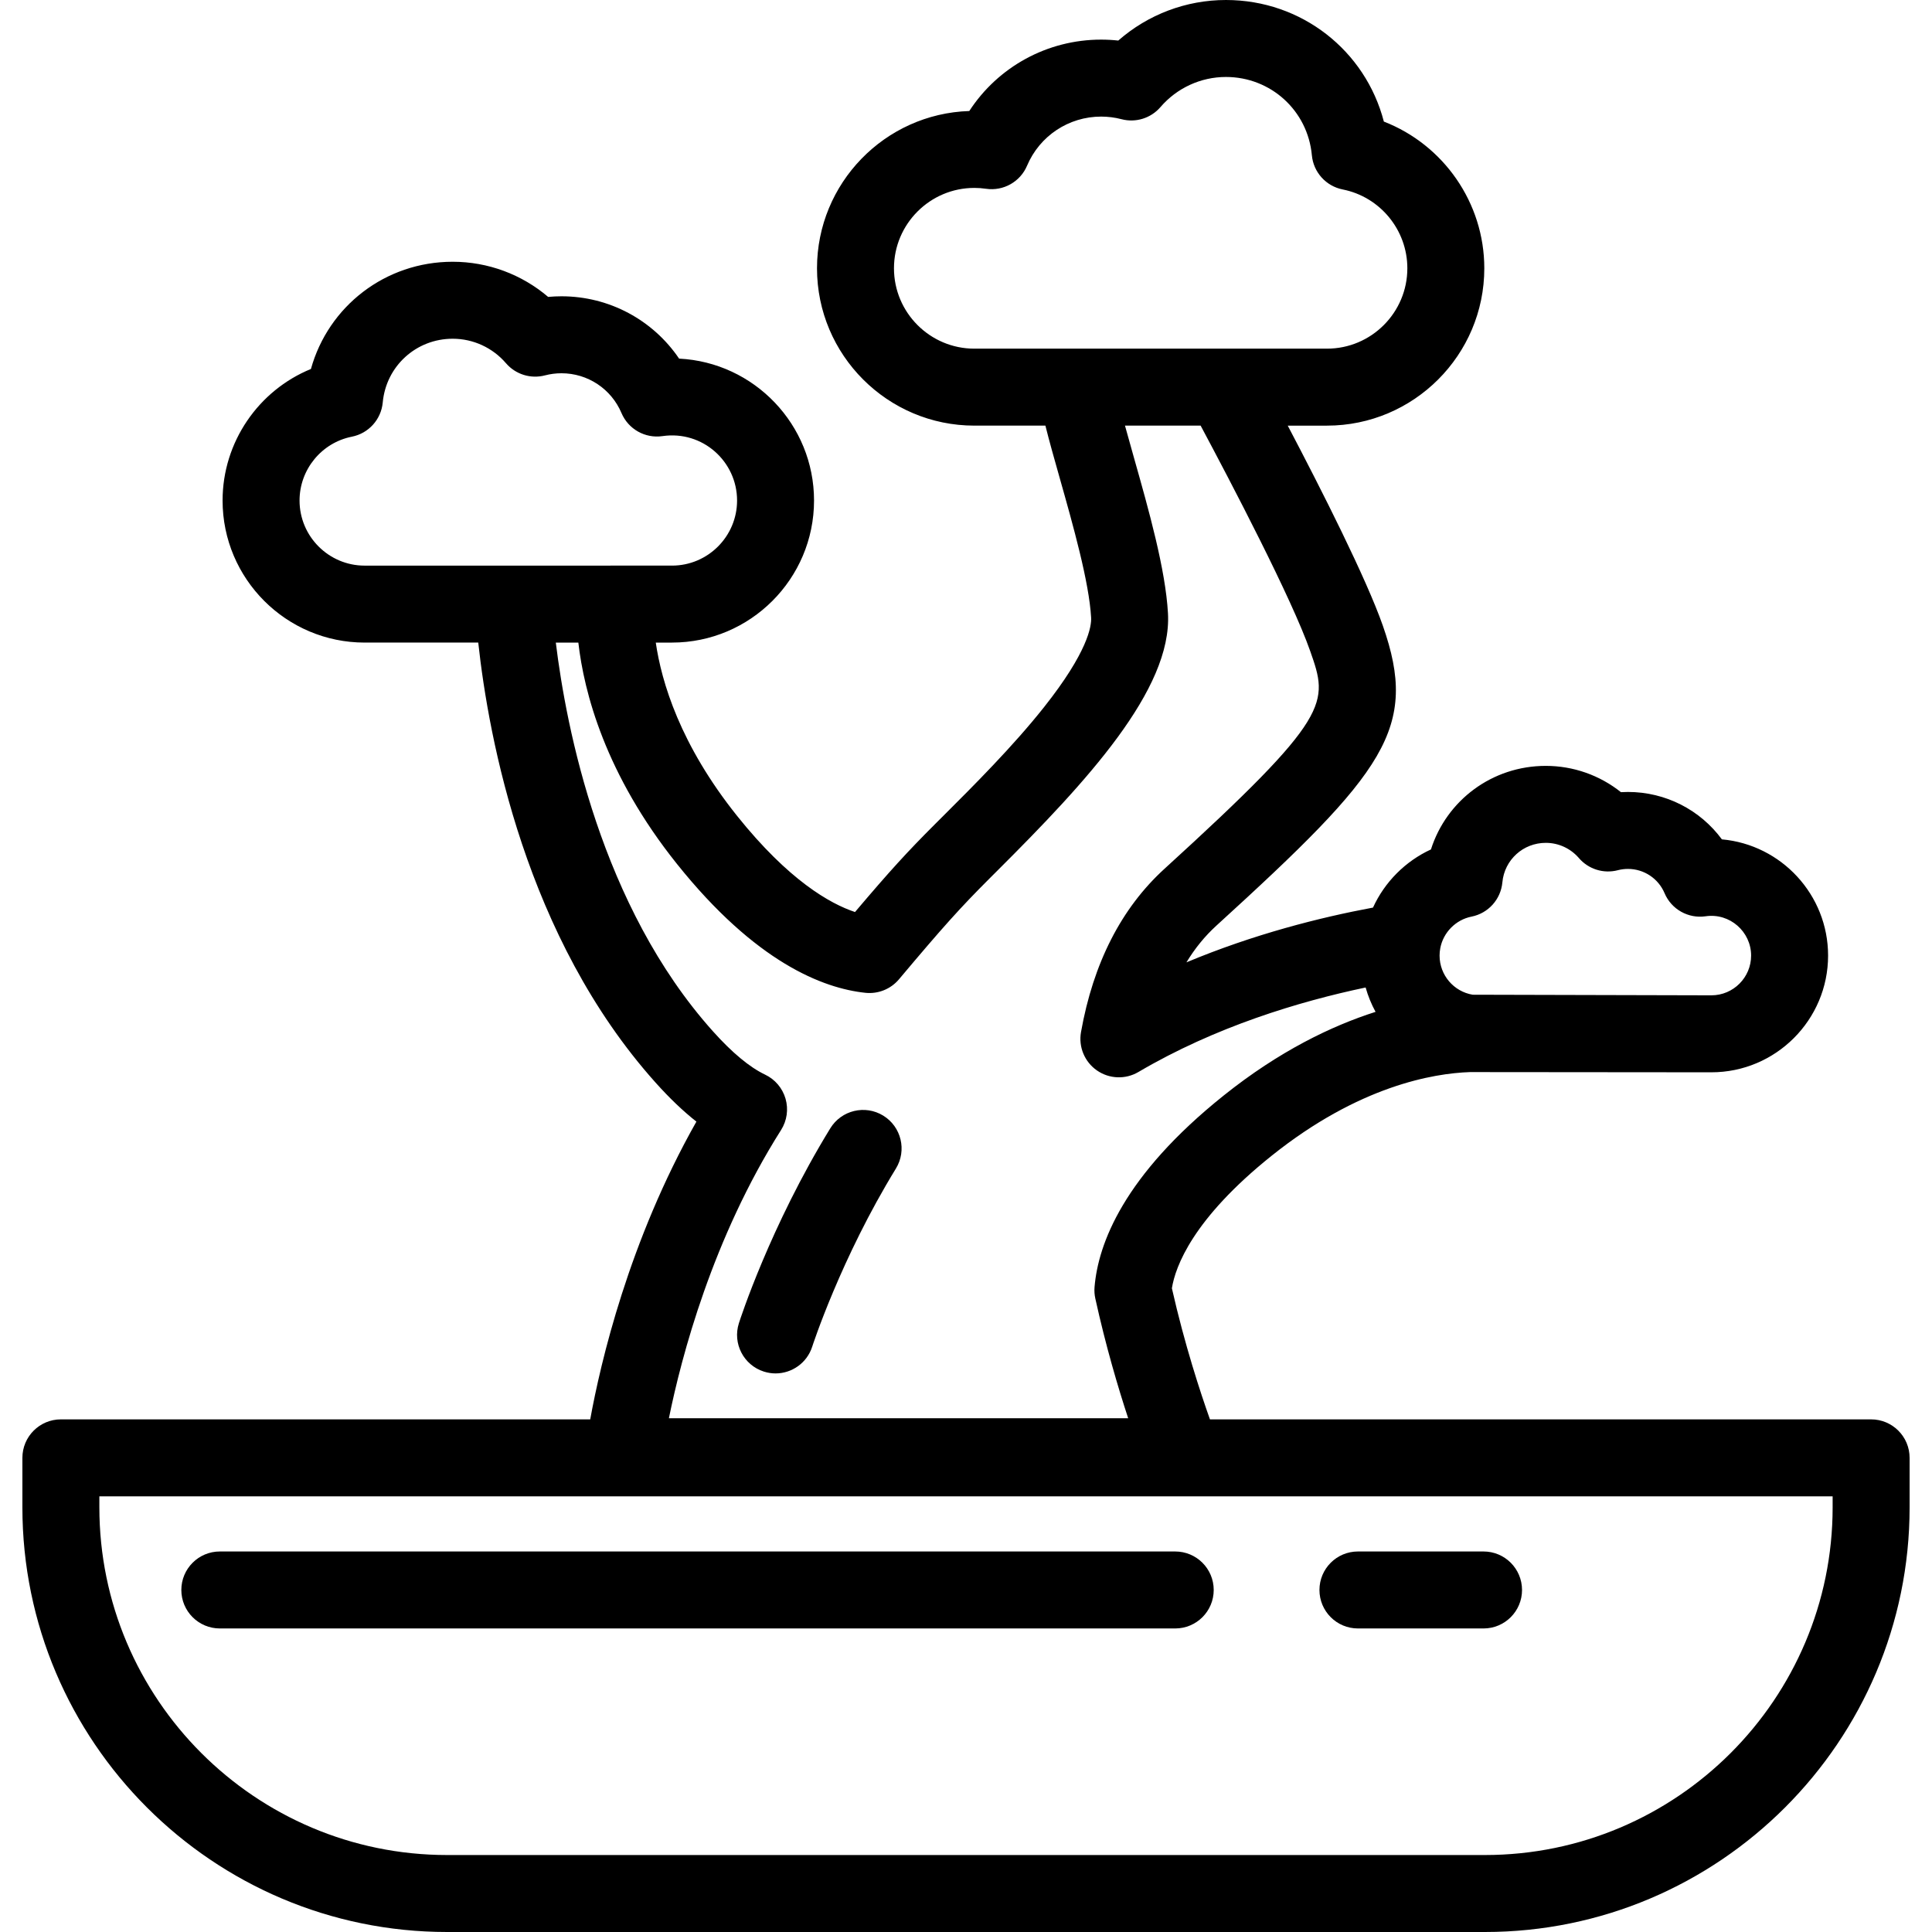
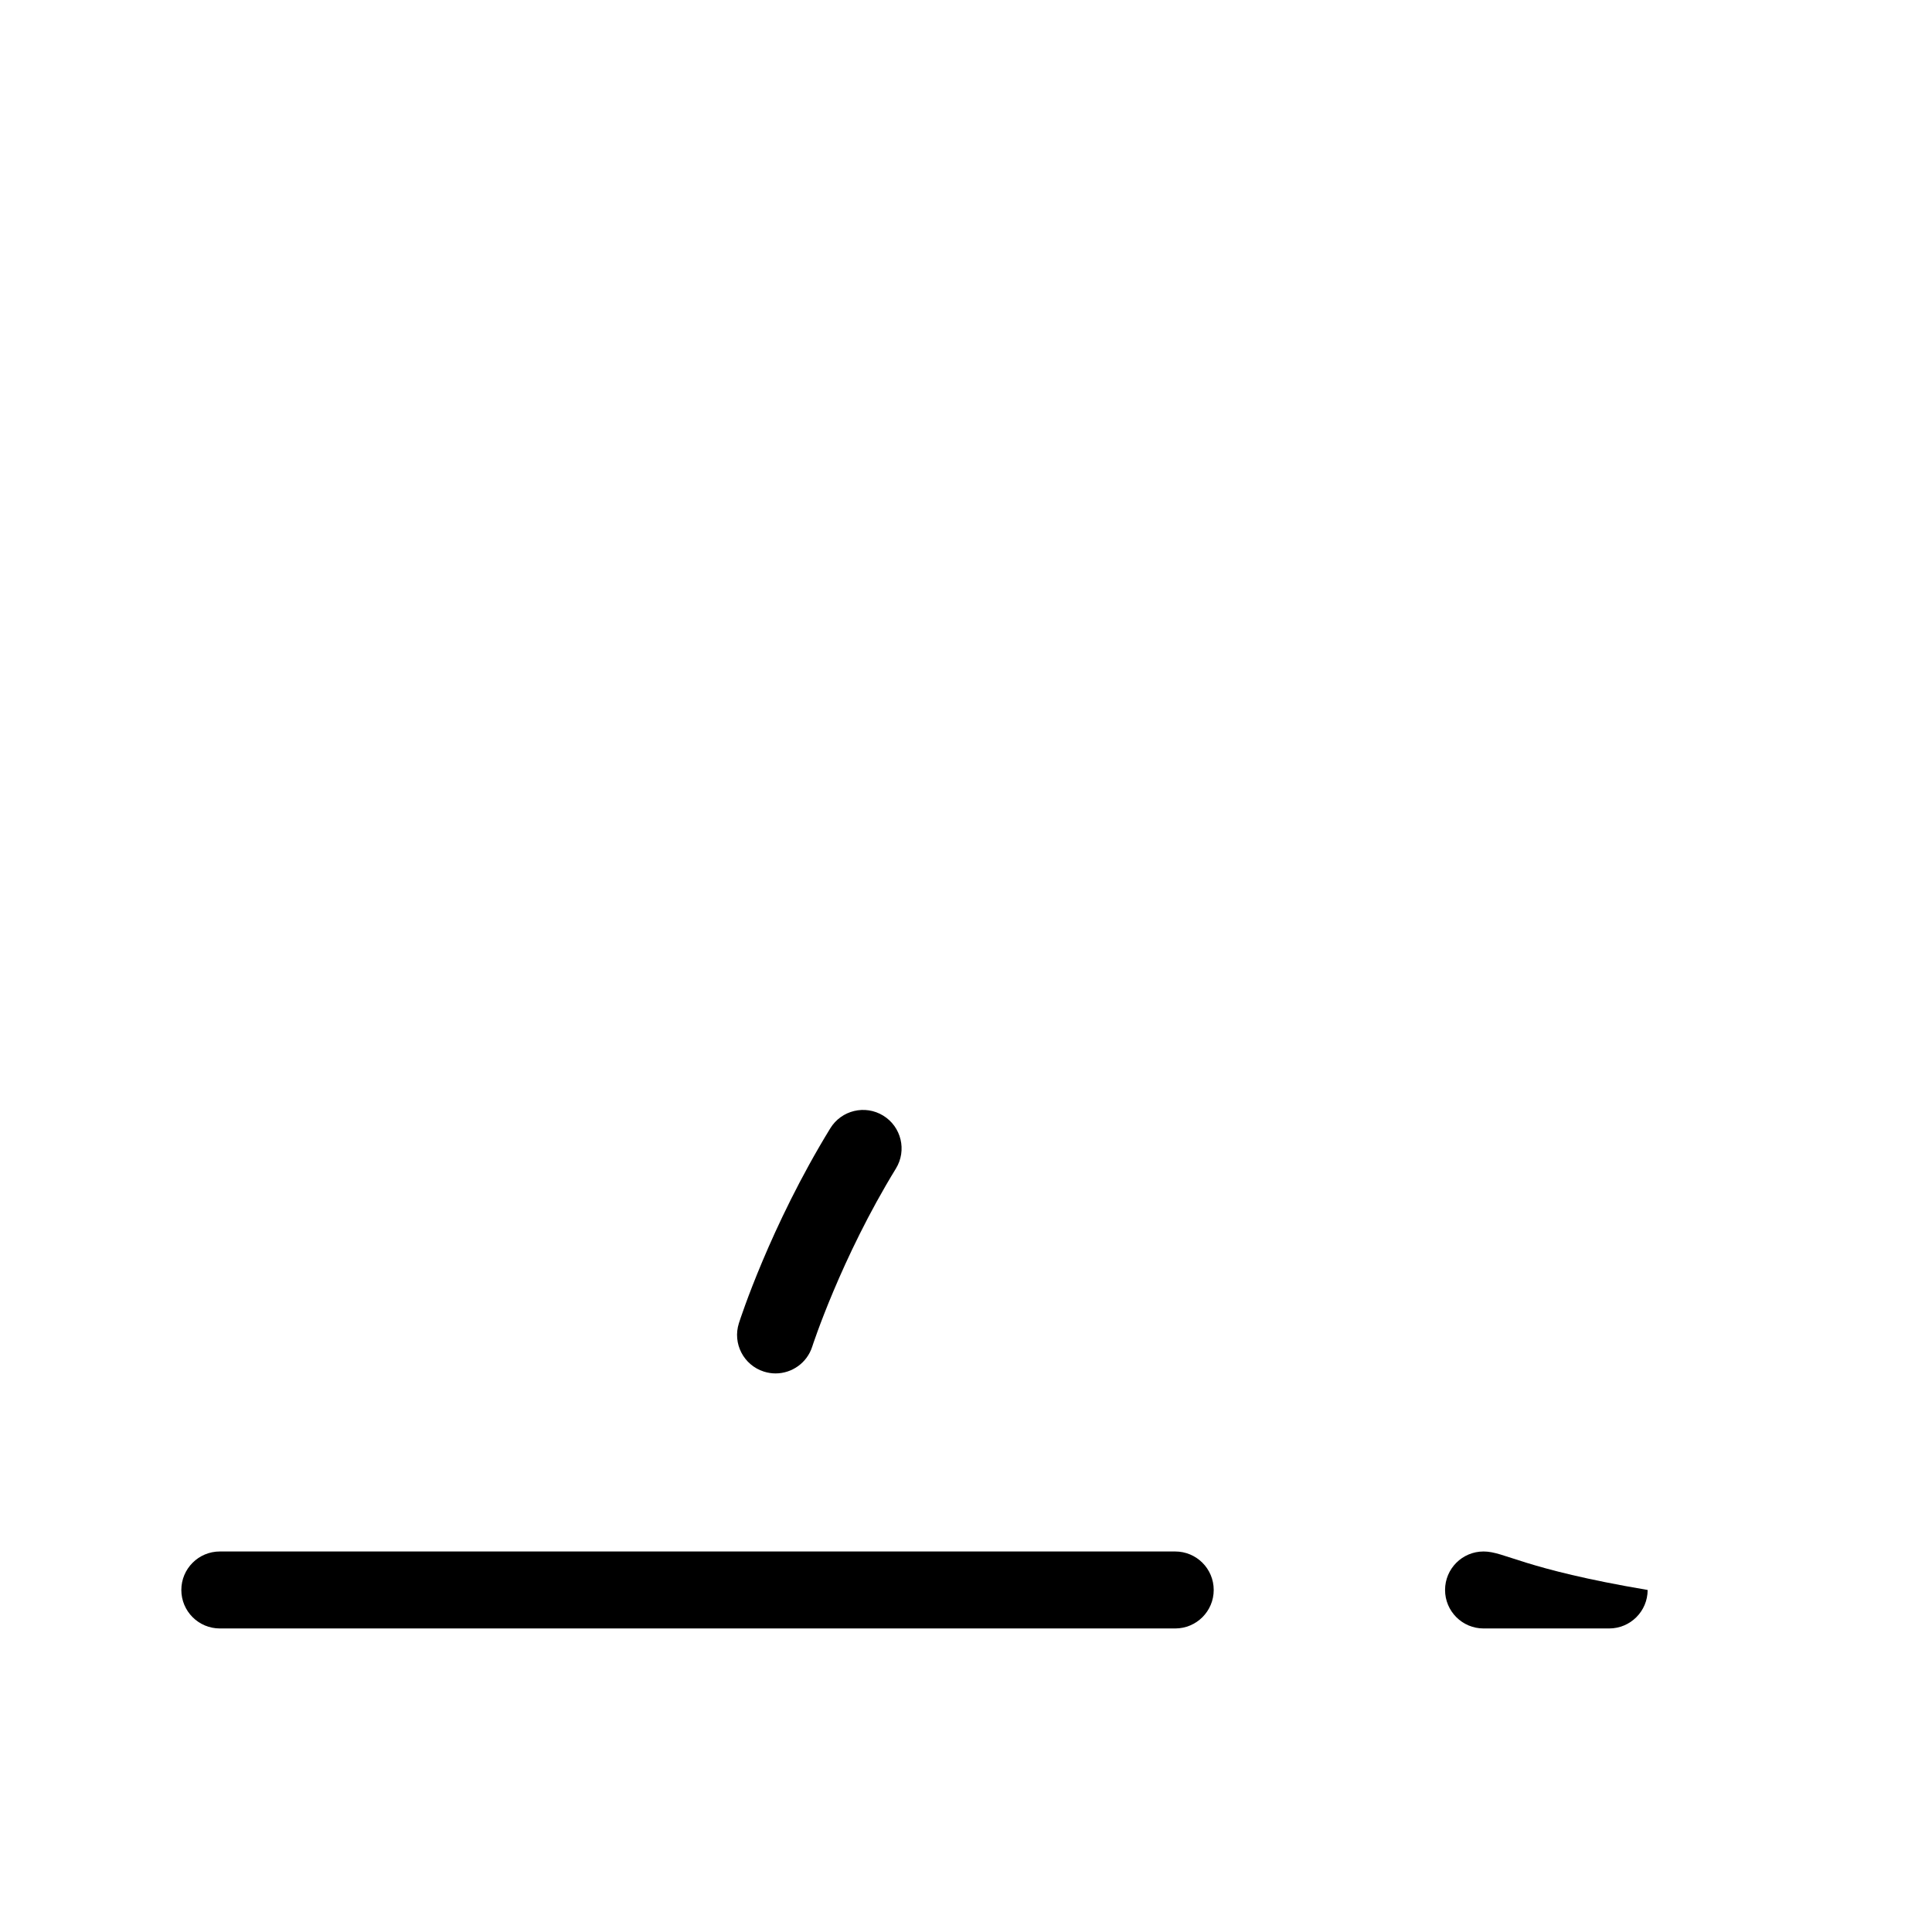
<svg xmlns="http://www.w3.org/2000/svg" version="1.1" id="Layer_1" x="0px" y="0px" viewBox="0 0 512 512" style="enable-background:new 0 0 512 512;" xml:space="preserve">
  <g>
    <g>
-       <path d="M495.867,376.148H320.65c-2.524-7.084-6.695-19.752-10.087-34.743c0.924-5.746,5.511-18.383,26.467-35.147    c23.121-18.497,42.836-21.813,52.528-22.143l63.95,0.056c0.008,0,0.017,0,0.026,0c17.054,0,30.929-13.875,30.929-30.929    c0-16.115-12.39-29.391-28.144-30.804c-5.744-7.799-14.912-12.562-24.897-12.562c-0.619,0-1.237,0.019-1.854,0.056    c-5.616-4.478-12.616-6.966-19.912-6.966c-14.226,0-26.3,9.138-30.439,22.143c-6.773,3.115-12.265,8.632-15.355,15.41    c-14.058,2.618-31.588,7.047-49.443,14.515c2.251-3.713,4.898-6.96,7.932-9.725c44.911-40.918,53.648-52.266,44.116-79.503    c-4.375-12.5-16.145-35.772-25.201-53.008h10.394c22.992,0,41.698-18.706,41.698-41.698c0-17.396-10.844-32.758-26.619-38.881    C361.857,13.429,344.953,0,324.885,0c-10.57,0-20.682,3.858-28.529,10.747c-1.507-0.164-3.024-0.247-4.545-0.247    c-14.289,0-27.337,7.235-34.941,18.921c-22.374,0.711-40.356,19.134-40.356,41.677c0,22.992,18.705,41.698,41.698,41.698h18.83    c1.035,4.148,2.376,8.889,3.828,14.017c3.46,12.223,7.765,27.434,8.289,36.874c0.124,2.242-0.843,9.042-12.494,23.738    c-8.278,10.442-18.905,21.039-26.665,28.777l-2.254,2.249c-7.309,7.309-11.825,12.238-21.157,23.25    c-6.618-2.21-17.585-8.397-31.252-25.48c-15.093-18.866-20.031-35.487-21.548-45.927h4.289c20.76,0,37.651-16.89,37.651-37.65    c0-20.127-15.873-36.616-35.759-37.604c-6.916-10.219-18.504-16.518-31.173-16.518c-1.18,0-2.359,0.056-3.531,0.165    c-7.013-5.976-15.955-9.316-25.293-9.316c-17.868,0-32.955,11.808-37.571,28.413c-13.906,5.687-23.414,19.383-23.414,34.86    c0,20.76,16.89,37.65,37.651,37.65h30.103c2.753,25.33,12.527,78.14,46.983,116.602c3.696,4.126,7.288,7.561,10.83,10.348    c-17.91,31.651-25.4,63.844-28.138,78.903H16.133c-5.633,0-10.199,4.567-10.199,10.199v13.095    C5.934,461.507,56.427,512,118.492,512h275.015c62.065,0,112.558-50.494,112.558-112.558v-13.095    C506.066,380.715,501.5,376.148,495.867,376.148z M381.684,251.307c0.774-4.192,4.102-7.566,8.283-8.393    c4.434-0.878,7.76-4.568,8.175-9.07c0.551-5.976,5.5-10.482,11.513-10.482c3.369,0,6.566,1.471,8.773,4.037    c2.541,2.954,6.54,4.202,10.312,3.217c0.872-0.228,1.775-0.344,2.681-0.344c4.243,0,8.053,2.525,9.707,6.434    c1.807,4.272,6.272,6.784,10.864,6.118c6.435-0.942,12.071,4.104,12.071,10.416c0,5.803-4.719,10.527-10.523,10.531l-63.269-0.16    c-5.033-0.841-8.768-5.215-8.768-10.371C381.504,252.604,381.564,251.955,381.684,251.307z M258.212,92.398    c-11.744,0-21.3-9.555-21.3-21.3c0-11.745,9.556-21.3,21.3-21.3c1.02,0,2.066,0.076,3.111,0.229    c4.595,0.668,9.052-1.848,10.859-6.12c3.343-7.902,11.049-13.009,19.629-13.009c1.833,0,3.653,0.234,5.411,0.694    c3.773,0.988,7.775-0.261,10.315-3.216c4.36-5.07,10.684-7.978,17.348-7.978c11.892,0,21.681,8.916,22.771,20.74    c0.414,4.5,3.741,8.191,8.175,9.07c9.926,1.966,17.13,10.751,17.13,20.889c0,11.745-9.556,21.3-21.3,21.3H258.212z     M96.637,149.894v0.002c-9.513,0-17.253-7.739-17.253-17.252c0-8.212,5.834-15.327,13.872-16.919    c4.434-0.878,7.76-4.568,8.175-9.07c0.886-9.626,8.857-16.886,18.54-16.886c5.426,0,10.573,2.367,14.124,6.496    c2.542,2.956,6.545,4.205,10.318,3.217c1.426-0.373,2.901-0.563,4.384-0.563c6.95,0,13.192,4.137,15.9,10.539    c1.807,4.271,6.27,6.787,10.859,6.118c10.646-1.547,19.776,6.729,19.775,17.066c0,9.513-7.739,17.252-17.253,17.252H96.637z     M206.996,299.453c1.56-2.466,1.99-5.483,1.179-8.287c-0.811-2.804-2.783-5.126-5.42-6.38c-4.085-1.941-8.741-5.81-13.839-11.502    c-29.729-33.184-38.87-80.468-41.619-102.991h5.971c1.496,13.113,7.094,34.863,26.14,58.67    c20.855,26.07,38.676,32.957,49.954,34.145c3.363,0.347,6.694-0.987,8.873-3.579c11.692-13.905,16.167-18.887,23.935-26.655    l2.233-2.23c23.447-23.381,46.245-47.896,45.123-68.091c-0.65-11.692-5.101-27.422-9.028-41.298    c-0.829-2.928-1.641-5.798-2.367-8.462h20.049c8.025,15.014,24.169,45.84,29.036,59.747c4.827,13.794,5.975,17.071-38.601,57.687    c-11.437,10.421-18.886,24.986-22.138,43.292c-0.697,3.919,0.952,7.886,4.22,10.158c3.27,2.273,7.563,2.436,10.993,0.416    c20.384-11.993,42.556-18.681,60.218-22.397c0.635,2.264,1.523,4.428,2.631,6.457c-11.604,3.706-25.491,10.363-40.251,22.173    c-26.566,21.252-33.273,39.331-34.221,50.756c-0.085,1.016-0.016,2.038,0.203,3.033c2.766,12.583,6.047,23.641,8.71,31.736    H177.266C180.584,359.505,188.813,328.184,206.996,299.453z M393.508,491.602H118.492c-50.818,0-92.16-41.342-92.16-92.16v-2.896    h459.334v2.896h0.001C485.668,450.259,444.325,491.602,393.508,491.602z" />
-     </g>
+       </g>
  </g>
  <g>
    <g>
      <path d="M311.448,411.159H58.254c-5.633,0-10.199,4.567-10.199,10.199c0,5.632,4.566,10.199,10.199,10.199h253.194    c5.633,0,10.199-4.567,10.199-10.199C321.647,415.727,317.081,411.159,311.448,411.159z" />
    </g>
  </g>
  <g>
    <g>
-       <path d="M393.155,411.159h-33.288c-5.633,0-10.199,4.567-10.199,10.199c0,5.632,4.566,10.199,10.199,10.199h33.288    c5.633,0,10.199-4.567,10.199-10.199C403.354,415.727,398.788,411.159,393.155,411.159z" />
+       <path d="M393.155,411.159c-5.633,0-10.199,4.567-10.199,10.199c0,5.632,4.566,10.199,10.199,10.199h33.288    c5.633,0,10.199-4.567,10.199-10.199C403.354,415.727,398.788,411.159,393.155,411.159z" />
    </g>
  </g>
  <g>
    <g>
      <path d="M234.063,295.65c-4.8-2.943-11.08-1.44-14.026,3.362c-15.93,25.973-23.892,50.621-24.223,51.657    c-1.713,5.364,1.244,11.097,6.607,12.813c1.034,0.33,2.081,0.489,3.111,0.489c4.314,0,8.324-2.761,9.712-7.088    c0.074-0.232,7.598-23.429,22.182-47.205C240.37,304.876,238.864,298.596,234.063,295.65z" />
    </g>
  </g>
  <g>
</g>
  <g>
</g>
  <g>
</g>
  <g>
</g>
  <g>
</g>
  <g>
</g>
  <g>
</g>
  <g>
</g>
  <g>
</g>
  <g>
</g>
  <g>
</g>
  <g>
</g>
  <g>
</g>
  <g>
</g>
  <g>
</g>
</svg>